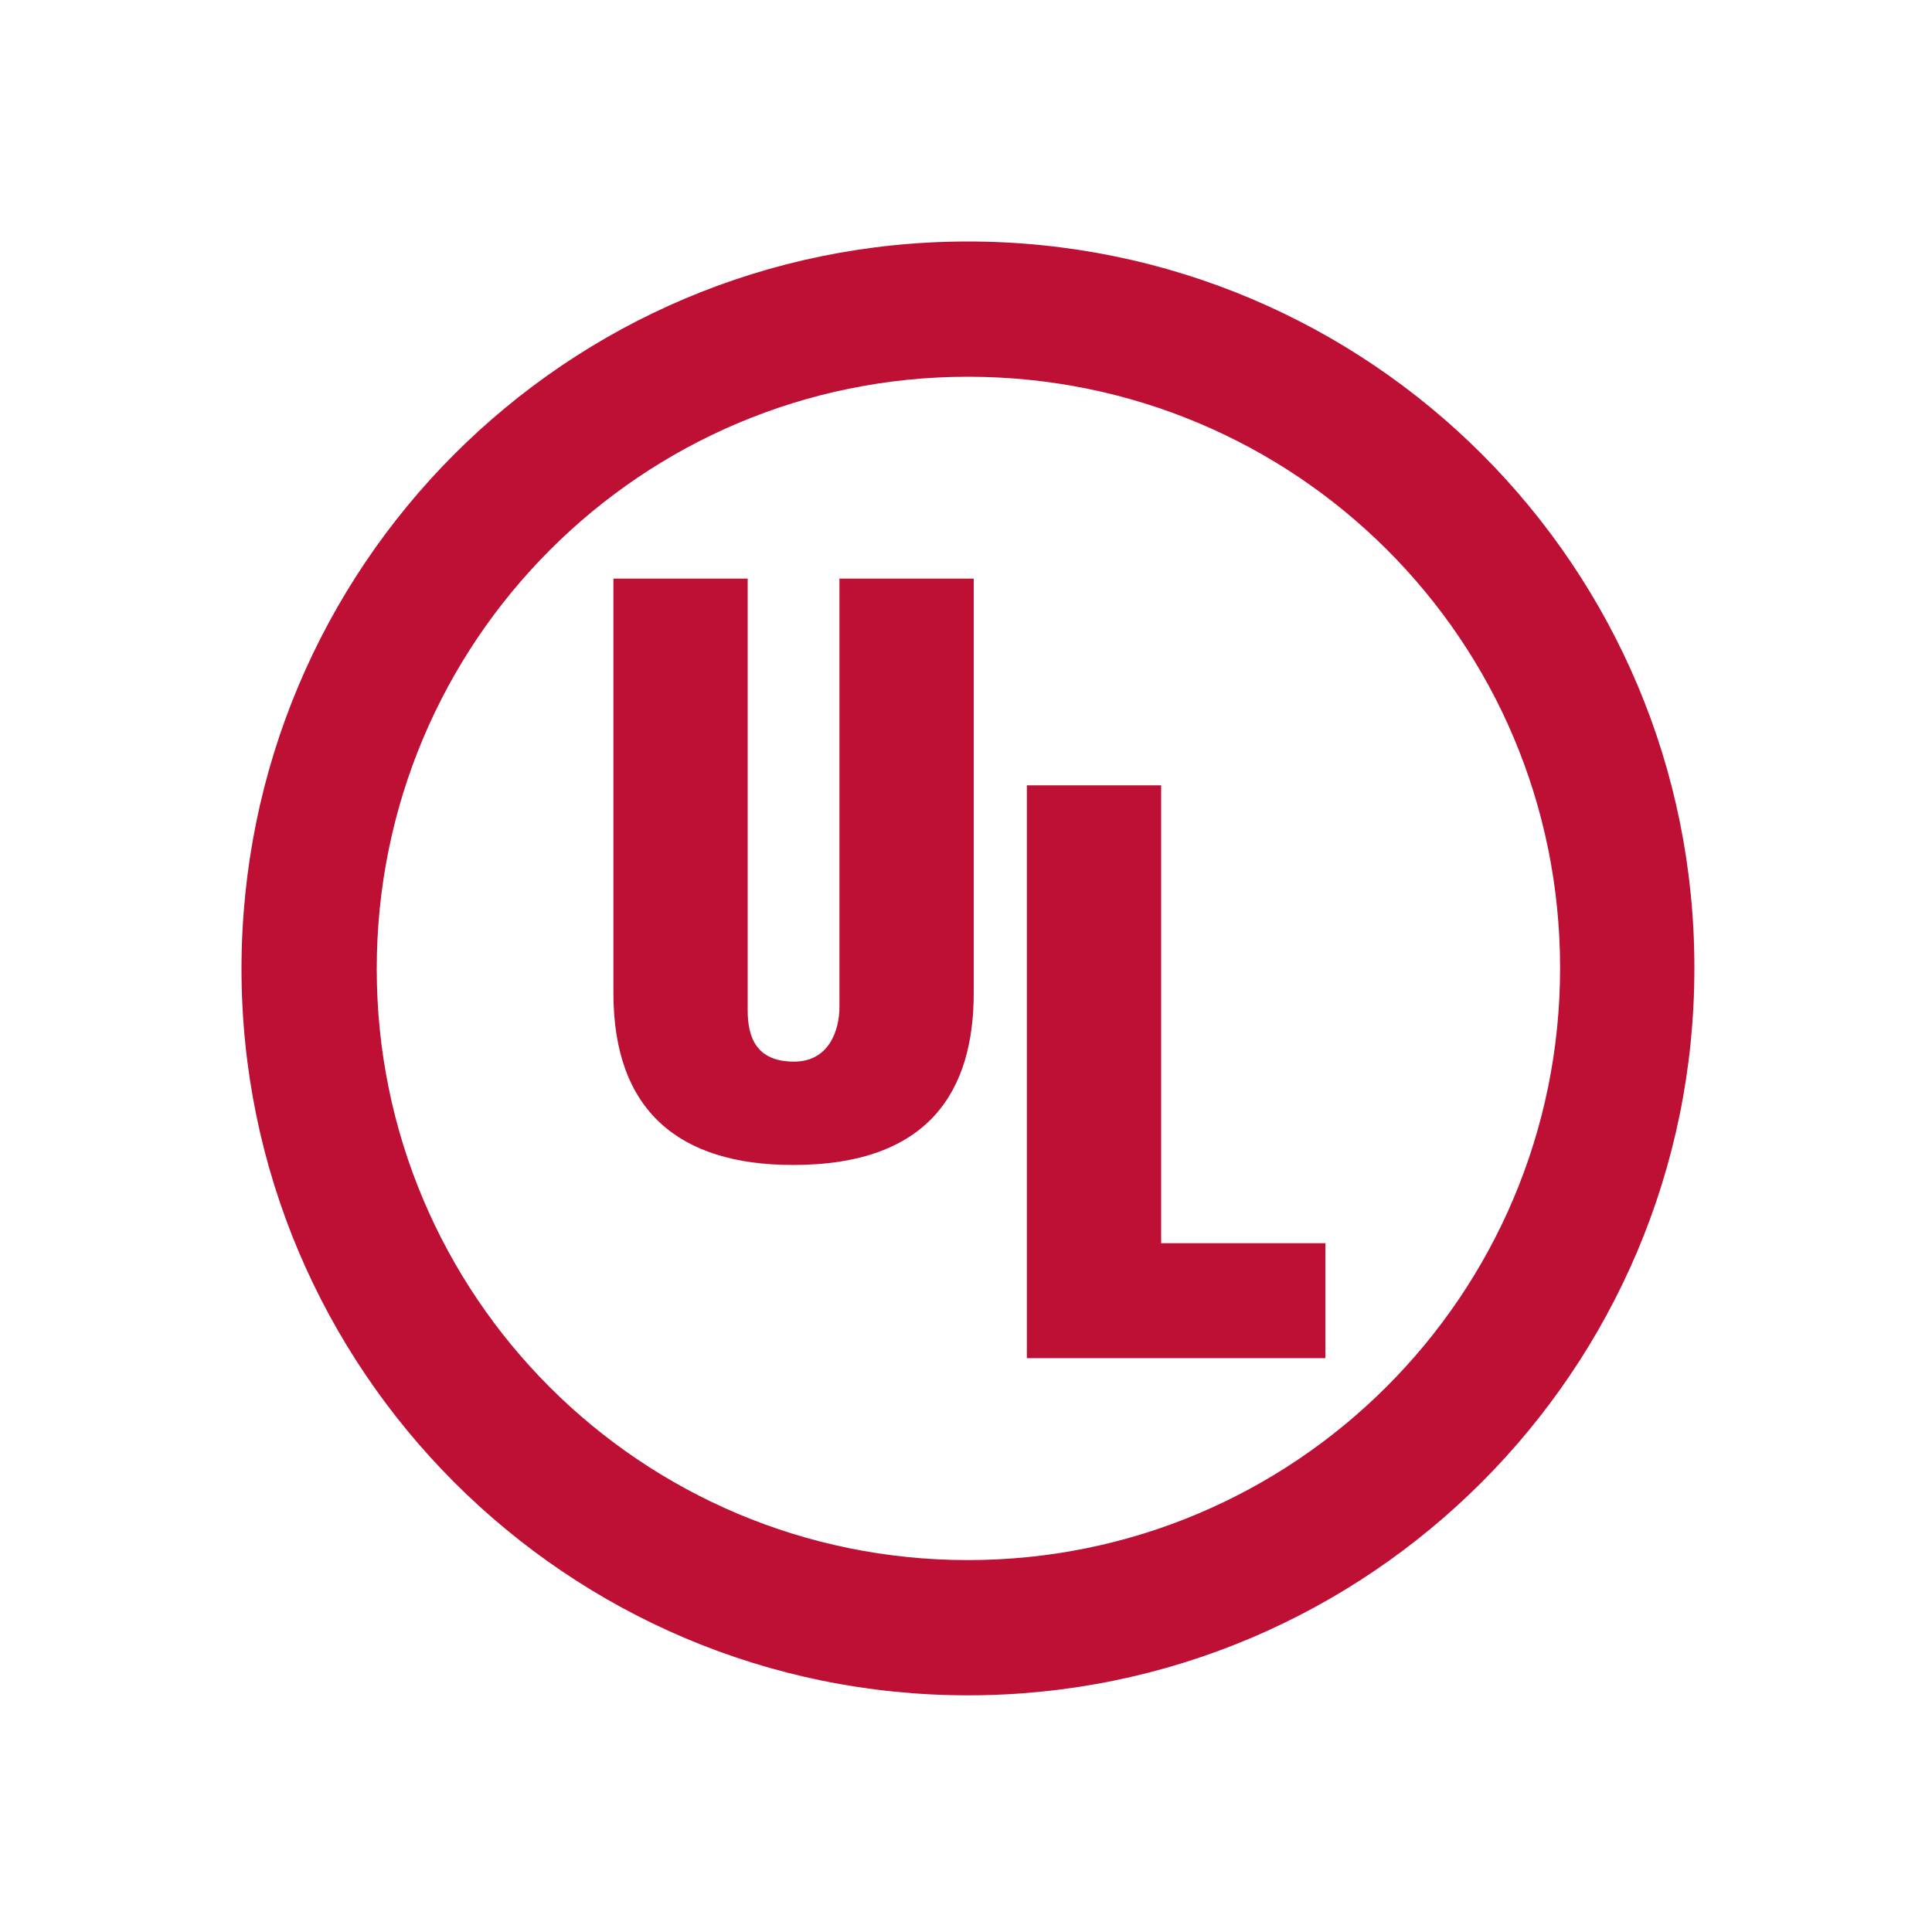
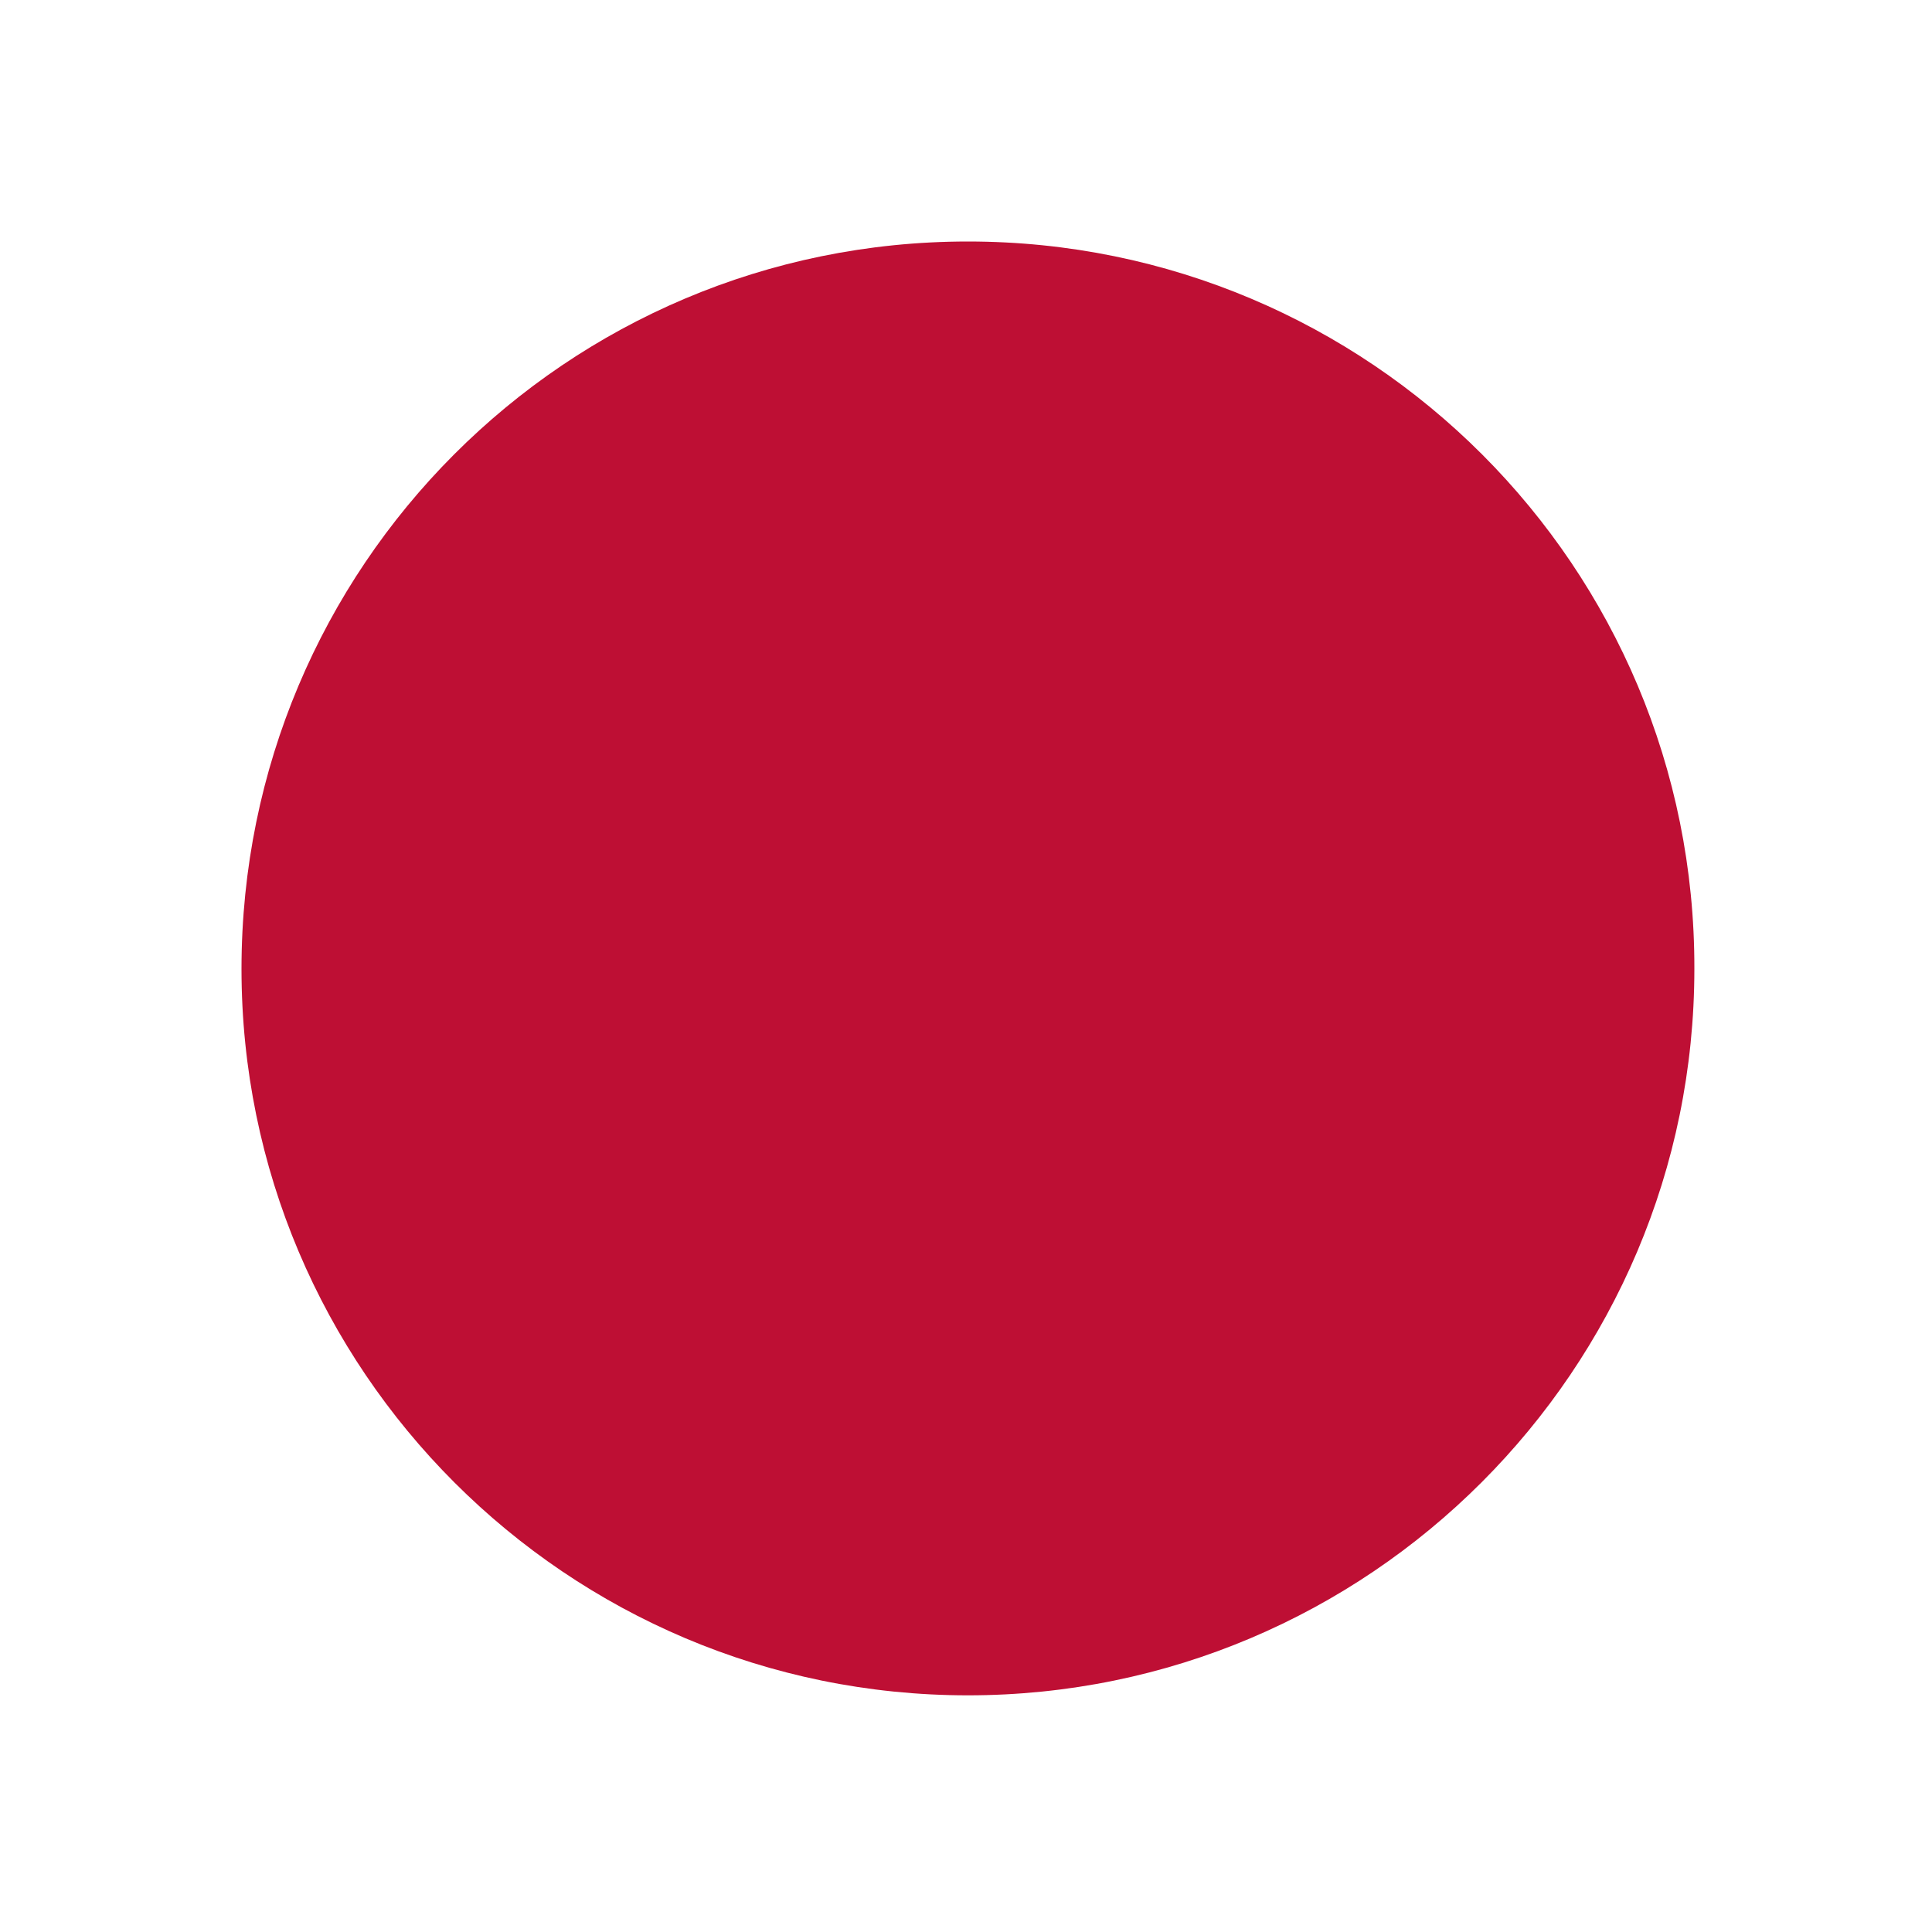
<svg xmlns="http://www.w3.org/2000/svg" fill="none" viewBox="0 0 200 200" height="200" width="200">
-   <rect fill="white" height="200" width="200" />
  <path fill="#BE0F34" d="M100.2 175.5C141.7 175.5 175.4 141.8 175.4 100.3C175.5 58.7 141.8 25 100.2 25C58.6 25 25 58.7 25 100.3C25 141.8 58.7 175.5 100.2 175.5Z" />
-   <path fill="white" d="M100.2 161.5C134 161.5 161.5 134.1 161.5 100.2C161.5 66.3 134.1 39 100.2 39C66.4 39 39 66.4 39 100.3C39 134.2 66.4 161.5 100.2 161.5Z" />
-   <path fill="#BE0F34" d="M63.5 59.898H77.4V104.598C77.4 107.398 78.3 109.898 82.2 109.898C85.8 109.898 86.9 106.698 86.9 104.198V59.898H100.8V102.798C100.8 112.798 96.3 120.598 82.1 120.598C70.3 120.598 63.5 114.998 63.5 102.798V59.898Z" />
-   <path fill="#BE0F34" d="M106.301 140.597V81.297H120.201V128.697H137.201V140.597H106.301Z" />
</svg>